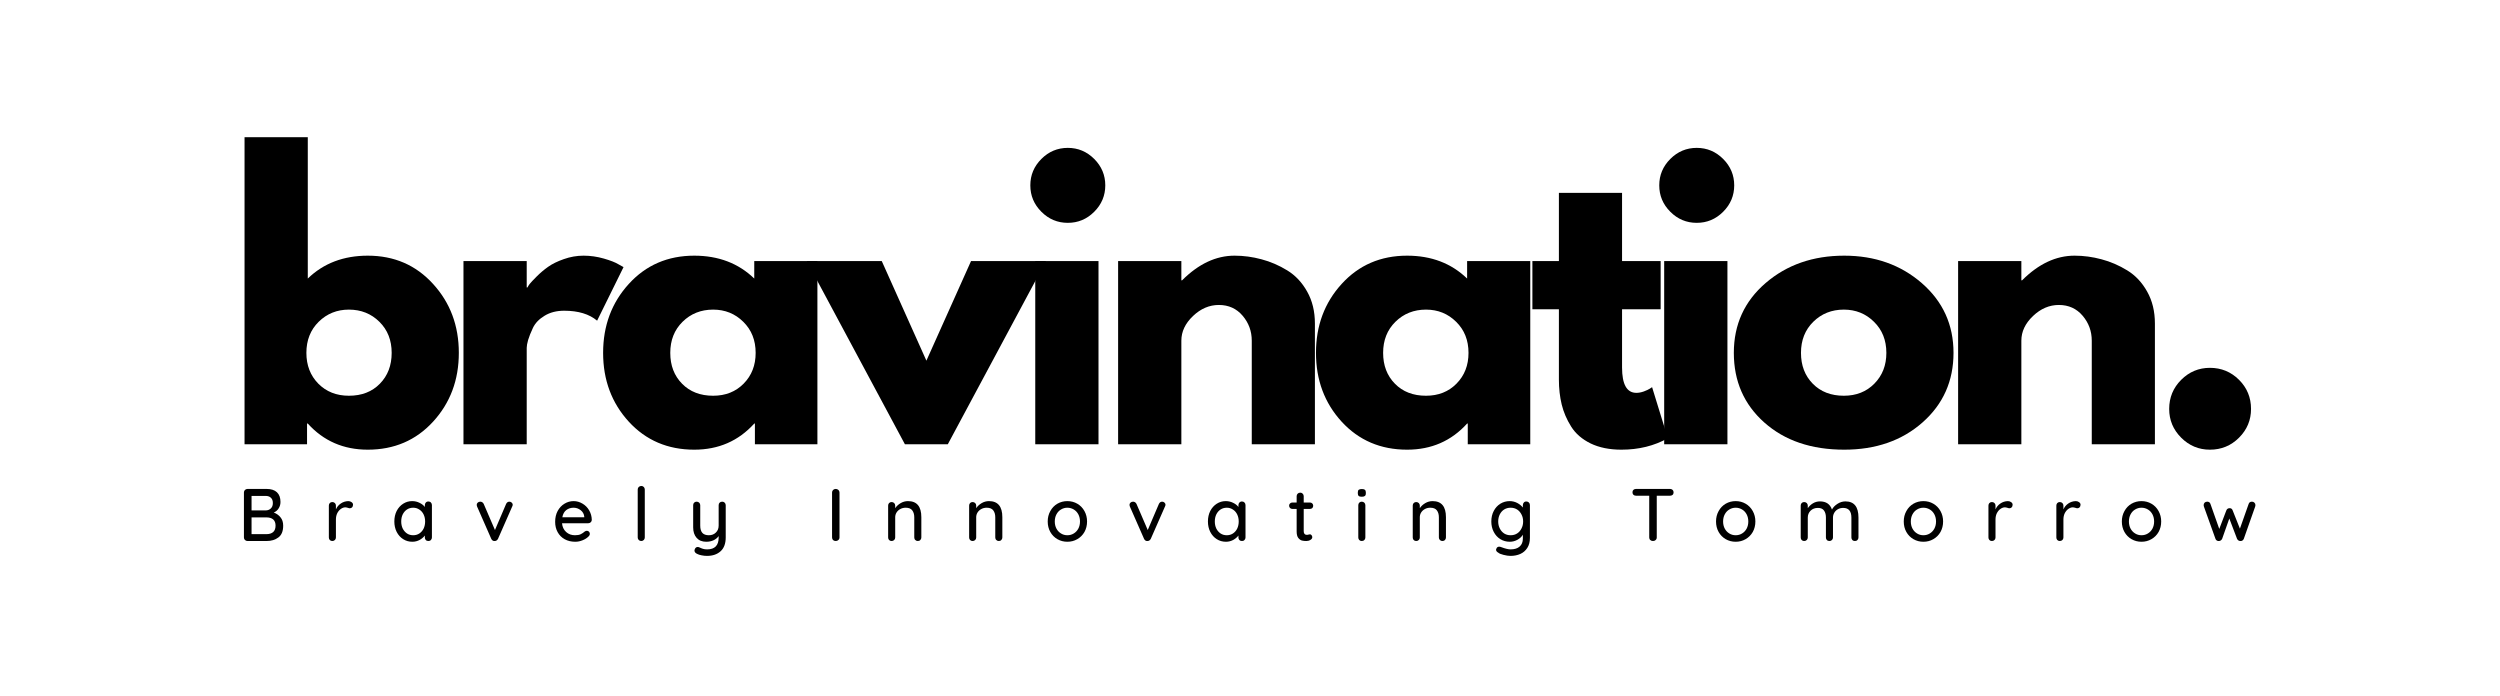
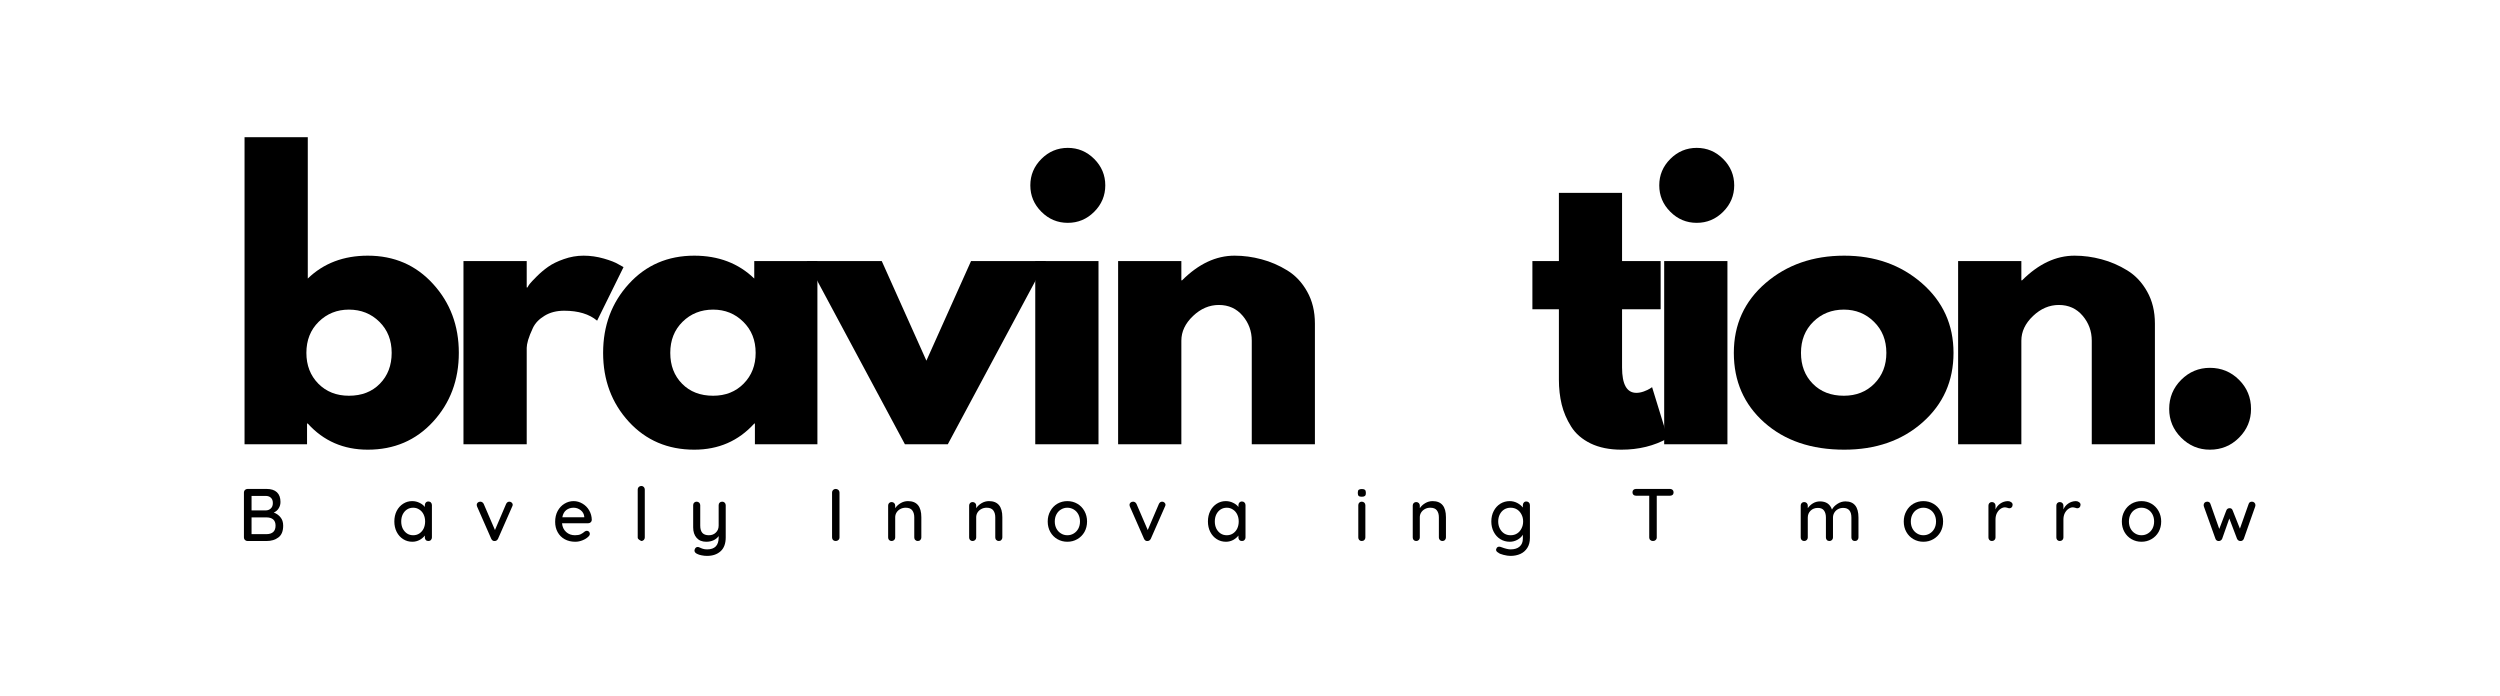
<svg xmlns="http://www.w3.org/2000/svg" height="156" preserveAspectRatio="xMidYMid meet" version="1.0" viewBox="0 0 420 117" width="560" zoomAndPan="magnify">
  <defs>
    <g />
  </defs>
  <g fill="#000000" fill-opacity="1">
    <g transform="translate(37.489, 74.64)">
      <g>
        <path d="M 35.266 -26.938 C 38.148 -23.781 39.594 -19.922 39.594 -15.359 C 39.594 -10.797 38.148 -6.941 35.266 -3.797 C 32.391 -0.66 28.734 0.906 24.297 0.906 C 20.223 0.906 16.863 -0.555 14.219 -3.484 L 14.094 -3.484 L 14.094 0 L 3.594 0 L 3.594 -51.594 L 14.219 -51.594 L 14.219 -27.844 C 16.863 -30.406 20.223 -31.688 24.297 -31.688 C 28.734 -31.688 32.391 -30.102 35.266 -26.938 Z M 26.328 -10.172 C 27.648 -11.516 28.312 -13.242 28.312 -15.359 C 28.312 -17.484 27.625 -19.223 26.25 -20.578 C 24.875 -21.941 23.164 -22.625 21.125 -22.625 C 19.125 -22.625 17.43 -21.941 16.047 -20.578 C 14.672 -19.223 13.984 -17.484 13.984 -15.359 C 13.984 -13.273 14.648 -11.551 15.984 -10.188 C 17.328 -8.832 19.039 -8.156 21.125 -8.156 C 23.281 -8.156 25.016 -8.828 26.328 -10.172 Z M 26.328 -10.172" />
      </g>
    </g>
  </g>
  <g fill="#000000" fill-opacity="1">
    <g transform="translate(74.269, 74.64)">
      <g>
        <path d="M 3.594 0 L 3.594 -30.781 L 14.219 -30.781 L 14.219 -26.344 L 14.344 -26.344 C 14.414 -26.5 14.539 -26.695 14.719 -26.938 C 14.906 -27.176 15.297 -27.594 15.891 -28.188 C 16.492 -28.789 17.133 -29.332 17.812 -29.812 C 18.5 -30.301 19.379 -30.734 20.453 -31.109 C 21.535 -31.492 22.641 -31.688 23.766 -31.688 C 24.922 -31.688 26.055 -31.523 27.172 -31.203 C 28.297 -30.879 29.117 -30.555 29.641 -30.234 L 30.484 -29.766 L 26.047 -20.766 C 24.723 -21.879 22.879 -22.438 20.516 -22.438 C 19.234 -22.438 18.133 -22.156 17.219 -21.594 C 16.301 -21.039 15.648 -20.363 15.266 -19.562 C 14.891 -18.758 14.617 -18.078 14.453 -17.516 C 14.297 -16.961 14.219 -16.523 14.219 -16.203 L 14.219 0 Z M 3.594 0" />
      </g>
    </g>
  </g>
  <g fill="#000000" fill-opacity="1">
    <g transform="translate(99.949, 74.64)">
      <g>
        <path d="M 5.688 -3.797 C 2.812 -6.941 1.375 -10.797 1.375 -15.359 C 1.375 -19.922 2.812 -23.781 5.688 -26.938 C 8.57 -30.102 12.238 -31.688 16.688 -31.688 C 20.758 -31.688 24.117 -30.406 26.766 -27.844 L 26.766 -30.781 L 37.375 -30.781 L 37.375 0 L 26.875 0 L 26.875 -3.484 L 26.766 -3.484 C 24.117 -0.555 20.758 0.906 16.688 0.906 C 12.238 0.906 8.57 -0.66 5.688 -3.797 Z M 14.719 -20.578 C 13.344 -19.223 12.656 -17.484 12.656 -15.359 C 12.656 -13.242 13.316 -11.516 14.641 -10.172 C 15.961 -8.828 17.703 -8.156 19.859 -8.156 C 21.941 -8.156 23.648 -8.832 24.984 -10.188 C 26.328 -11.551 27 -13.273 27 -15.359 C 27 -17.484 26.305 -19.223 24.922 -20.578 C 23.547 -21.941 21.859 -22.625 19.859 -22.625 C 17.816 -22.625 16.102 -21.941 14.719 -20.578 Z M 14.719 -20.578" />
      </g>
    </g>
  </g>
  <g fill="#000000" fill-opacity="1">
    <g transform="translate(136.729, 74.64)">
      <g>
        <path d="M 11.406 -30.781 L 18.906 -14.047 L 26.406 -30.781 L 39 -30.781 L 22.5 0 L 15.297 0 L -1.203 -30.781 Z M 11.406 -30.781" />
      </g>
    </g>
  </g>
  <g fill="#000000" fill-opacity="1">
    <g transform="translate(170.329, 74.64)">
      <g>
        <path d="M 4.625 -47.938 C 5.863 -49.176 7.344 -49.797 9.062 -49.797 C 10.781 -49.797 12.258 -49.176 13.5 -47.938 C 14.738 -46.695 15.359 -45.219 15.359 -43.5 C 15.359 -41.781 14.738 -40.301 13.5 -39.062 C 12.258 -37.82 10.781 -37.203 9.062 -37.203 C 7.344 -37.203 5.863 -37.82 4.625 -39.062 C 3.383 -40.301 2.766 -41.781 2.766 -43.5 C 2.766 -45.219 3.383 -46.695 4.625 -47.938 Z M 3.594 -30.781 L 3.594 0 L 14.219 0 L 14.219 -30.781 Z M 3.594 -30.781" />
      </g>
    </g>
  </g>
  <g fill="#000000" fill-opacity="1">
    <g transform="translate(184.249, 74.64)">
      <g>
        <path d="M 3.594 0 L 3.594 -30.781 L 14.219 -30.781 L 14.219 -27.547 L 14.344 -27.547 C 17.102 -30.305 20.039 -31.688 23.156 -31.688 C 24.676 -31.688 26.188 -31.484 27.688 -31.078 C 29.188 -30.68 30.625 -30.062 32 -29.219 C 33.383 -28.375 34.504 -27.18 35.359 -25.641 C 36.223 -24.109 36.656 -22.32 36.656 -20.281 L 36.656 0 L 26.047 0 L 26.047 -17.406 C 26.047 -19 25.535 -20.395 24.516 -21.594 C 23.492 -22.801 22.16 -23.406 20.516 -23.406 C 18.922 -23.406 17.473 -22.785 16.172 -21.547 C 14.867 -20.305 14.219 -18.926 14.219 -17.406 L 14.219 0 Z M 3.594 0" />
      </g>
    </g>
  </g>
  <g fill="#000000" fill-opacity="1">
    <g transform="translate(219.709, 74.64)">
      <g>
-         <path d="M 5.688 -3.797 C 2.812 -6.941 1.375 -10.797 1.375 -15.359 C 1.375 -19.922 2.812 -23.781 5.688 -26.938 C 8.57 -30.102 12.238 -31.688 16.688 -31.688 C 20.758 -31.688 24.117 -30.406 26.766 -27.844 L 26.766 -30.781 L 37.375 -30.781 L 37.375 0 L 26.875 0 L 26.875 -3.484 L 26.766 -3.484 C 24.117 -0.555 20.758 0.906 16.688 0.906 C 12.238 0.906 8.57 -0.66 5.688 -3.797 Z M 14.719 -20.578 C 13.344 -19.223 12.656 -17.484 12.656 -15.359 C 12.656 -13.242 13.316 -11.516 14.641 -10.172 C 15.961 -8.828 17.703 -8.156 19.859 -8.156 C 21.941 -8.156 23.648 -8.832 24.984 -10.188 C 26.328 -11.551 27 -13.273 27 -15.359 C 27 -17.484 26.305 -19.223 24.922 -20.578 C 23.547 -21.941 21.859 -22.625 19.859 -22.625 C 17.816 -22.625 16.102 -21.941 14.719 -20.578 Z M 14.719 -20.578" />
-       </g>
+         </g>
    </g>
  </g>
  <g fill="#000000" fill-opacity="1">
    <g transform="translate(256.489, 74.64)">
      <g>
        <path d="M 5.406 -30.781 L 5.406 -42.234 L 16.016 -42.234 L 16.016 -30.781 L 22.5 -30.781 L 22.5 -22.688 L 16.016 -22.688 L 16.016 -12.906 C 16.016 -10.062 16.816 -8.641 18.422 -8.641 C 18.816 -8.641 19.234 -8.719 19.672 -8.875 C 20.117 -9.039 20.461 -9.203 20.703 -9.359 L 21.062 -9.594 L 23.703 -1.016 C 21.422 0.266 18.82 0.906 15.906 0.906 C 13.906 0.906 12.18 0.555 10.734 -0.141 C 9.297 -0.848 8.207 -1.789 7.469 -2.969 C 6.727 -4.145 6.195 -5.383 5.875 -6.688 C 5.562 -7.988 5.406 -9.379 5.406 -10.859 L 5.406 -22.688 L 0.953 -22.688 L 0.953 -30.781 Z M 5.406 -30.781" />
      </g>
    </g>
  </g>
  <g fill="#000000" fill-opacity="1">
    <g transform="translate(275.989, 74.64)">
      <g>
        <path d="M 4.625 -47.938 C 5.863 -49.176 7.344 -49.797 9.062 -49.797 C 10.781 -49.797 12.258 -49.176 13.5 -47.938 C 14.738 -46.695 15.359 -45.219 15.359 -43.5 C 15.359 -41.781 14.738 -40.301 13.5 -39.062 C 12.258 -37.82 10.781 -37.203 9.062 -37.203 C 7.344 -37.203 5.863 -37.82 4.625 -39.062 C 3.383 -40.301 2.766 -41.781 2.766 -43.5 C 2.766 -45.219 3.383 -46.695 4.625 -47.938 Z M 3.594 -30.781 L 3.594 0 L 14.219 0 L 14.219 -30.781 Z M 3.594 -30.781" />
      </g>
    </g>
  </g>
  <g fill="#000000" fill-opacity="1">
    <g transform="translate(289.909, 74.64)">
      <g>
        <path d="M 6.5 -3.656 C 3.082 -6.695 1.375 -10.598 1.375 -15.359 C 1.375 -20.117 3.156 -24.031 6.719 -27.094 C 10.281 -30.156 14.68 -31.688 19.922 -31.688 C 25.078 -31.688 29.426 -30.145 32.969 -27.062 C 36.508 -23.977 38.281 -20.078 38.281 -15.359 C 38.281 -10.641 36.551 -6.75 33.094 -3.688 C 29.633 -0.625 25.242 0.906 19.922 0.906 C 14.398 0.906 9.926 -0.613 6.5 -3.656 Z M 14.719 -20.578 C 13.344 -19.223 12.656 -17.484 12.656 -15.359 C 12.656 -13.242 13.316 -11.516 14.641 -10.172 C 15.961 -8.828 17.703 -8.156 19.859 -8.156 C 21.941 -8.156 23.648 -8.832 24.984 -10.188 C 26.328 -11.551 27 -13.273 27 -15.359 C 27 -17.484 26.305 -19.223 24.922 -20.578 C 23.547 -21.941 21.859 -22.625 19.859 -22.625 C 17.816 -22.625 16.102 -21.941 14.719 -20.578 Z M 14.719 -20.578" />
      </g>
    </g>
  </g>
  <g fill="#000000" fill-opacity="1">
    <g transform="translate(325.369, 74.64)">
      <g>
        <path d="M 3.594 0 L 3.594 -30.781 L 14.219 -30.781 L 14.219 -27.547 L 14.344 -27.547 C 17.102 -30.305 20.039 -31.688 23.156 -31.688 C 24.676 -31.688 26.188 -31.484 27.688 -31.078 C 29.188 -30.68 30.625 -30.062 32 -29.219 C 33.383 -28.375 34.504 -27.18 35.359 -25.641 C 36.223 -24.109 36.656 -22.32 36.656 -20.281 L 36.656 0 L 26.047 0 L 26.047 -17.406 C 26.047 -19 25.535 -20.395 24.516 -21.594 C 23.492 -22.801 22.16 -23.406 20.516 -23.406 C 18.922 -23.406 17.473 -22.785 16.172 -21.547 C 14.867 -20.305 14.219 -18.926 14.219 -17.406 L 14.219 0 Z M 3.594 0" />
      </g>
    </g>
  </g>
  <g fill="#000000" fill-opacity="1">
    <g transform="translate(360.829, 74.64)">
      <g>
        <path d="M 10.438 -12.844 C 12.352 -12.844 13.984 -12.172 15.328 -10.828 C 16.672 -9.484 17.344 -7.852 17.344 -5.938 C 17.344 -4.062 16.672 -2.453 15.328 -1.109 C 13.984 0.234 12.352 0.906 10.438 0.906 C 8.562 0.906 6.953 0.234 5.609 -1.109 C 4.266 -2.453 3.594 -4.062 3.594 -5.938 C 3.594 -7.852 4.266 -9.484 5.609 -10.828 C 6.953 -12.172 8.562 -12.844 10.438 -12.844 Z M 10.438 -12.844" />
      </g>
    </g>
  </g>
  <g fill="#000000" fill-opacity="1">
    <g transform="translate(39.949, 90.89)">
      <g>
        <path d="M 6.047 -4.781 C 6.504 -4.613 6.879 -4.348 7.172 -3.984 C 7.473 -3.629 7.625 -3.16 7.625 -2.578 C 7.625 -1.648 7.352 -0.988 6.812 -0.594 C 6.281 -0.195 5.625 0 4.844 0 L 1.641 0 C 1.473 0 1.328 -0.055 1.203 -0.172 C 1.086 -0.285 1.031 -0.426 1.031 -0.594 L 1.031 -8.156 C 1.031 -8.32 1.086 -8.461 1.203 -8.578 C 1.328 -8.691 1.473 -8.75 1.641 -8.75 L 4.844 -8.75 C 5.602 -8.75 6.18 -8.562 6.578 -8.188 C 6.973 -7.812 7.172 -7.27 7.172 -6.562 C 7.172 -6.164 7.07 -5.812 6.875 -5.5 C 6.688 -5.188 6.41 -4.945 6.047 -4.781 Z M 5.891 -6.375 C 5.891 -6.77 5.781 -7.066 5.562 -7.266 C 5.352 -7.473 5.055 -7.578 4.672 -7.578 L 2.312 -7.578 L 2.312 -5.141 L 4.703 -5.141 C 5.047 -5.148 5.328 -5.258 5.547 -5.469 C 5.773 -5.676 5.891 -5.977 5.891 -6.375 Z M 4.844 -1.156 C 5.301 -1.156 5.664 -1.27 5.938 -1.5 C 6.207 -1.738 6.344 -2.098 6.344 -2.578 C 6.344 -3.504 5.82 -3.969 4.781 -3.969 L 2.312 -3.969 L 2.312 -1.156 Z M 4.844 -1.156" />
      </g>
    </g>
  </g>
  <g fill="#000000" fill-opacity="1">
    <g transform="translate(54.356, 90.89)">
      <g>
-         <path d="M 4.156 -6.703 C 4.363 -6.703 4.547 -6.645 4.703 -6.531 C 4.867 -6.414 4.953 -6.273 4.953 -6.109 C 4.953 -5.91 4.898 -5.758 4.797 -5.656 C 4.691 -5.551 4.562 -5.5 4.406 -5.5 C 4.332 -5.5 4.223 -5.523 4.078 -5.578 C 3.898 -5.629 3.758 -5.656 3.656 -5.656 C 3.406 -5.656 3.156 -5.566 2.906 -5.391 C 2.656 -5.211 2.453 -4.969 2.297 -4.656 C 2.148 -4.344 2.078 -3.992 2.078 -3.609 L 2.078 -0.594 C 2.078 -0.426 2.02 -0.285 1.906 -0.172 C 1.789 -0.055 1.645 0 1.469 0 C 1.301 0 1.16 -0.055 1.047 -0.172 C 0.941 -0.285 0.891 -0.426 0.891 -0.594 L 0.891 -5.953 C 0.891 -6.117 0.941 -6.258 1.047 -6.375 C 1.16 -6.488 1.301 -6.547 1.469 -6.547 C 1.645 -6.547 1.789 -6.488 1.906 -6.375 C 2.02 -6.258 2.078 -6.117 2.078 -5.953 L 2.078 -5.312 C 2.254 -5.719 2.523 -6.047 2.891 -6.297 C 3.266 -6.555 3.688 -6.691 4.156 -6.703 Z M 4.156 -6.703" />
-       </g>
+         </g>
    </g>
  </g>
  <g fill="#000000" fill-opacity="1">
    <g transform="translate(65.765, 90.89)">
      <g>
        <path d="M 6.203 -6.641 C 6.379 -6.641 6.52 -6.582 6.625 -6.469 C 6.738 -6.352 6.797 -6.207 6.797 -6.031 L 6.797 -0.594 C 6.797 -0.426 6.738 -0.285 6.625 -0.172 C 6.52 -0.055 6.379 0 6.203 0 C 6.023 0 5.879 -0.055 5.766 -0.172 C 5.66 -0.285 5.609 -0.426 5.609 -0.594 L 5.609 -0.922 C 5.391 -0.629 5.094 -0.379 4.719 -0.172 C 4.344 0.023 3.941 0.125 3.516 0.125 C 2.941 0.125 2.426 -0.02 1.969 -0.312 C 1.508 -0.602 1.145 -1.008 0.875 -1.531 C 0.613 -2.051 0.484 -2.633 0.484 -3.281 C 0.484 -3.938 0.613 -4.523 0.875 -5.047 C 1.145 -5.566 1.508 -5.973 1.969 -6.266 C 2.426 -6.555 2.926 -6.703 3.469 -6.703 C 3.914 -6.703 4.328 -6.609 4.703 -6.422 C 5.086 -6.242 5.391 -6.008 5.609 -5.719 L 5.609 -6.031 C 5.609 -6.195 5.66 -6.336 5.766 -6.453 C 5.879 -6.578 6.023 -6.641 6.203 -6.641 Z M 3.656 -0.969 C 4.039 -0.969 4.383 -1.066 4.688 -1.266 C 5 -1.473 5.238 -1.75 5.406 -2.094 C 5.57 -2.445 5.656 -2.844 5.656 -3.281 C 5.656 -3.719 5.57 -4.109 5.406 -4.453 C 5.238 -4.805 5 -5.082 4.688 -5.281 C 4.383 -5.488 4.039 -5.594 3.656 -5.594 C 3.258 -5.594 2.91 -5.492 2.609 -5.297 C 2.305 -5.098 2.066 -4.82 1.891 -4.469 C 1.723 -4.125 1.641 -3.727 1.641 -3.281 C 1.641 -2.844 1.723 -2.445 1.891 -2.094 C 2.066 -1.75 2.305 -1.473 2.609 -1.266 C 2.91 -1.066 3.258 -0.969 3.656 -0.969 Z M 3.656 -0.969" />
      </g>
    </g>
  </g>
  <g fill="#000000" fill-opacity="1">
    <g transform="translate(79.685, 90.89)">
      <g>
        <path d="M 5.891 -6.609 C 6.047 -6.609 6.176 -6.555 6.281 -6.453 C 6.395 -6.348 6.453 -6.227 6.453 -6.094 C 6.453 -6.008 6.422 -5.906 6.359 -5.781 L 3.984 -0.375 C 3.93 -0.27 3.859 -0.18 3.766 -0.109 C 3.68 -0.047 3.582 -0.008 3.469 0 C 3.344 0.02 3.223 0 3.109 -0.062 C 2.992 -0.133 2.906 -0.238 2.844 -0.375 L 0.469 -5.781 C 0.426 -5.906 0.406 -6.008 0.406 -6.094 C 0.406 -6.219 0.457 -6.332 0.562 -6.438 C 0.676 -6.551 0.82 -6.609 1 -6.609 C 1.125 -6.609 1.234 -6.578 1.328 -6.516 C 1.43 -6.453 1.516 -6.359 1.578 -6.234 L 3.469 -1.844 L 5.344 -6.234 C 5.469 -6.484 5.648 -6.609 5.891 -6.609 Z M 5.891 -6.609" />
      </g>
    </g>
  </g>
  <g fill="#000000" fill-opacity="1">
    <g transform="translate(92.781, 90.89)">
      <g>
        <path d="M 6.641 -3.531 C 6.629 -3.375 6.566 -3.242 6.453 -3.141 C 6.336 -3.035 6.195 -2.984 6.031 -2.984 L 1.641 -2.984 C 1.691 -2.379 1.922 -1.891 2.328 -1.516 C 2.734 -1.148 3.227 -0.969 3.812 -0.969 C 4.207 -0.969 4.531 -1.023 4.781 -1.141 C 5.031 -1.266 5.254 -1.414 5.453 -1.594 C 5.578 -1.676 5.695 -1.719 5.812 -1.719 C 5.957 -1.719 6.078 -1.664 6.172 -1.562 C 6.266 -1.457 6.312 -1.344 6.312 -1.219 C 6.312 -1.039 6.227 -0.879 6.062 -0.734 C 5.82 -0.492 5.5 -0.289 5.094 -0.125 C 4.695 0.039 4.289 0.125 3.875 0.125 C 3.195 0.125 2.602 -0.016 2.094 -0.297 C 1.582 -0.578 1.188 -0.973 0.906 -1.484 C 0.625 -1.992 0.484 -2.57 0.484 -3.219 C 0.484 -3.914 0.625 -4.523 0.906 -5.047 C 1.195 -5.578 1.578 -5.984 2.047 -6.266 C 2.523 -6.555 3.035 -6.703 3.578 -6.703 C 4.109 -6.703 4.609 -6.562 5.078 -6.281 C 5.547 -6.008 5.922 -5.629 6.203 -5.141 C 6.484 -4.66 6.629 -4.125 6.641 -3.531 Z M 3.578 -5.594 C 3.109 -5.594 2.703 -5.461 2.359 -5.203 C 2.016 -4.941 1.789 -4.535 1.688 -3.984 L 5.375 -3.984 L 5.375 -4.094 C 5.332 -4.531 5.133 -4.891 4.781 -5.172 C 4.426 -5.453 4.023 -5.594 3.578 -5.594 Z M 3.578 -5.594" />
      </g>
    </g>
  </g>
  <g fill="#000000" fill-opacity="1">
    <g transform="translate(106.152, 90.89)">
      <g>
-         <path d="M 2.172 -0.594 C 2.172 -0.426 2.113 -0.285 2 -0.172 C 1.883 -0.055 1.742 0 1.578 0 C 1.41 0 1.27 -0.055 1.156 -0.172 C 1.039 -0.285 0.984 -0.426 0.984 -0.594 L 0.984 -8.656 C 0.984 -8.82 1.039 -8.961 1.156 -9.078 C 1.281 -9.191 1.426 -9.25 1.594 -9.25 C 1.758 -9.25 1.895 -9.191 2 -9.078 C 2.113 -8.961 2.172 -8.82 2.172 -8.656 Z M 2.172 -0.594" />
+         <path d="M 2.172 -0.594 C 2.172 -0.426 2.113 -0.285 2 -0.172 C 1.883 -0.055 1.742 0 1.578 0 C 1.039 -0.285 0.984 -0.426 0.984 -0.594 L 0.984 -8.656 C 0.984 -8.82 1.039 -8.961 1.156 -9.078 C 1.281 -9.191 1.426 -9.25 1.594 -9.25 C 1.758 -9.25 1.895 -9.191 2 -9.078 C 2.113 -8.961 2.172 -8.82 2.172 -8.656 Z M 2.172 -0.594" />
      </g>
    </g>
  </g>
  <g fill="#000000" fill-opacity="1">
    <g transform="translate(115.562, 90.89)">
      <g>
        <path d="M 5.766 -6.609 C 5.941 -6.609 6.082 -6.551 6.188 -6.438 C 6.301 -6.32 6.359 -6.18 6.359 -6.016 L 6.359 -0.609 C 6.359 0.43 6.07 1.207 5.5 1.719 C 4.926 2.238 4.164 2.5 3.219 2.5 C 2.914 2.5 2.613 2.469 2.312 2.406 C 2.008 2.352 1.766 2.273 1.578 2.172 C 1.266 2.035 1.109 1.844 1.109 1.594 C 1.109 1.551 1.117 1.5 1.141 1.438 C 1.191 1.289 1.258 1.18 1.344 1.109 C 1.438 1.035 1.539 1 1.656 1 C 1.727 1 1.789 1.008 1.844 1.031 C 2.102 1.156 2.332 1.25 2.531 1.312 C 2.738 1.375 2.973 1.406 3.234 1.406 C 4.523 1.406 5.172 0.742 5.172 -0.578 L 5.172 -0.828 C 4.953 -0.523 4.664 -0.289 4.312 -0.125 C 3.957 0.039 3.551 0.125 3.094 0.125 C 2.395 0.125 1.852 -0.094 1.469 -0.531 C 1.082 -0.977 0.891 -1.562 0.891 -2.281 L 0.891 -6.016 C 0.891 -6.191 0.941 -6.332 1.047 -6.438 C 1.16 -6.551 1.301 -6.609 1.469 -6.609 C 1.645 -6.609 1.789 -6.551 1.906 -6.438 C 2.02 -6.32 2.078 -6.18 2.078 -6.016 L 2.078 -2.594 C 2.078 -2.039 2.195 -1.629 2.438 -1.359 C 2.676 -1.098 3.039 -0.969 3.531 -0.969 C 4.008 -0.969 4.398 -1.117 4.703 -1.422 C 5.016 -1.723 5.172 -2.113 5.172 -2.594 L 5.172 -6.016 C 5.172 -6.191 5.223 -6.332 5.328 -6.438 C 5.441 -6.551 5.586 -6.609 5.766 -6.609 Z M 5.766 -6.609" />
      </g>
    </g>
  </g>
  <g fill="#000000" fill-opacity="1">
    <g transform="translate(129.045, 90.89)">
      <g />
    </g>
  </g>
  <g fill="#000000" fill-opacity="1">
    <g transform="translate(138.755, 90.89)">
      <g>
        <path d="M 2.281 -0.609 C 2.281 -0.43 2.219 -0.285 2.094 -0.172 C 1.969 -0.055 1.82 0 1.656 0 C 1.469 0 1.316 -0.055 1.203 -0.172 C 1.086 -0.285 1.031 -0.43 1.031 -0.609 L 1.031 -8.156 C 1.031 -8.32 1.086 -8.461 1.203 -8.578 C 1.328 -8.691 1.477 -8.75 1.656 -8.75 C 1.82 -8.75 1.969 -8.691 2.094 -8.578 C 2.219 -8.461 2.281 -8.32 2.281 -8.156 Z M 2.281 -0.609" />
      </g>
    </g>
  </g>
  <g fill="#000000" fill-opacity="1">
    <g transform="translate(148.316, 90.89)">
      <g>
        <path d="M 4.219 -6.703 C 5.719 -6.703 6.469 -5.801 6.469 -4 L 6.469 -0.594 C 6.469 -0.426 6.41 -0.285 6.297 -0.172 C 6.191 -0.055 6.051 0 5.875 0 C 5.707 0 5.566 -0.055 5.453 -0.172 C 5.336 -0.285 5.281 -0.426 5.281 -0.594 L 5.281 -3.984 C 5.281 -4.473 5.164 -4.863 4.938 -5.156 C 4.719 -5.445 4.352 -5.594 3.844 -5.594 C 3.508 -5.594 3.207 -5.52 2.938 -5.375 C 2.664 -5.227 2.453 -5.031 2.297 -4.781 C 2.148 -4.539 2.078 -4.273 2.078 -3.984 L 2.078 -0.594 C 2.078 -0.426 2.02 -0.285 1.906 -0.172 C 1.789 -0.055 1.645 0 1.469 0 C 1.301 0 1.16 -0.055 1.047 -0.172 C 0.941 -0.285 0.891 -0.426 0.891 -0.594 L 0.891 -5.953 C 0.891 -6.117 0.941 -6.258 1.047 -6.375 C 1.16 -6.488 1.301 -6.547 1.469 -6.547 C 1.645 -6.547 1.789 -6.488 1.906 -6.375 C 2.02 -6.258 2.078 -6.117 2.078 -5.953 L 2.078 -5.516 C 2.297 -5.848 2.598 -6.129 2.984 -6.359 C 3.367 -6.586 3.781 -6.703 4.219 -6.703 Z M 4.219 -6.703" />
      </g>
    </g>
  </g>
  <g fill="#000000" fill-opacity="1">
    <g transform="translate(161.924, 90.89)">
      <g>
        <path d="M 4.219 -6.703 C 5.719 -6.703 6.469 -5.801 6.469 -4 L 6.469 -0.594 C 6.469 -0.426 6.41 -0.285 6.297 -0.172 C 6.191 -0.055 6.051 0 5.875 0 C 5.707 0 5.566 -0.055 5.453 -0.172 C 5.336 -0.285 5.281 -0.426 5.281 -0.594 L 5.281 -3.984 C 5.281 -4.473 5.164 -4.863 4.938 -5.156 C 4.719 -5.445 4.352 -5.594 3.844 -5.594 C 3.508 -5.594 3.207 -5.52 2.938 -5.375 C 2.664 -5.227 2.453 -5.031 2.297 -4.781 C 2.148 -4.539 2.078 -4.273 2.078 -3.984 L 2.078 -0.594 C 2.078 -0.426 2.02 -0.285 1.906 -0.172 C 1.789 -0.055 1.645 0 1.469 0 C 1.301 0 1.16 -0.055 1.047 -0.172 C 0.941 -0.285 0.891 -0.426 0.891 -0.594 L 0.891 -5.953 C 0.891 -6.117 0.941 -6.258 1.047 -6.375 C 1.16 -6.488 1.301 -6.547 1.469 -6.547 C 1.645 -6.547 1.789 -6.488 1.906 -6.375 C 2.02 -6.258 2.078 -6.117 2.078 -5.953 L 2.078 -5.516 C 2.297 -5.848 2.598 -6.129 2.984 -6.359 C 3.367 -6.586 3.781 -6.703 4.219 -6.703 Z M 4.219 -6.703" />
      </g>
    </g>
  </g>
  <g fill="#000000" fill-opacity="1">
    <g transform="translate(175.532, 90.89)">
      <g>
        <path d="M 7.094 -3.281 C 7.094 -2.625 6.945 -2.035 6.656 -1.516 C 6.363 -1.004 5.961 -0.602 5.453 -0.312 C 4.953 -0.02 4.395 0.125 3.781 0.125 C 3.176 0.125 2.617 -0.02 2.109 -0.312 C 1.609 -0.602 1.211 -1.004 0.922 -1.516 C 0.629 -2.035 0.484 -2.625 0.484 -3.281 C 0.484 -3.926 0.629 -4.508 0.922 -5.031 C 1.211 -5.562 1.609 -5.973 2.109 -6.266 C 2.617 -6.555 3.176 -6.703 3.781 -6.703 C 4.395 -6.703 4.953 -6.555 5.453 -6.266 C 5.961 -5.973 6.363 -5.562 6.656 -5.031 C 6.945 -4.508 7.094 -3.926 7.094 -3.281 Z M 5.906 -3.281 C 5.906 -3.727 5.812 -4.129 5.625 -4.484 C 5.438 -4.836 5.18 -5.109 4.859 -5.297 C 4.535 -5.492 4.176 -5.594 3.781 -5.594 C 3.395 -5.594 3.039 -5.492 2.719 -5.297 C 2.395 -5.109 2.141 -4.836 1.953 -4.484 C 1.766 -4.129 1.672 -3.727 1.672 -3.281 C 1.672 -2.832 1.766 -2.43 1.953 -2.078 C 2.141 -1.734 2.395 -1.461 2.719 -1.266 C 3.039 -1.066 3.395 -0.969 3.781 -0.969 C 4.176 -0.969 4.535 -1.066 4.859 -1.266 C 5.18 -1.461 5.438 -1.734 5.625 -2.078 C 5.812 -2.43 5.906 -2.832 5.906 -3.281 Z M 5.906 -3.281" />
      </g>
    </g>
  </g>
  <g fill="#000000" fill-opacity="1">
    <g transform="translate(189.352, 90.89)">
      <g>
        <path d="M 5.891 -6.609 C 6.047 -6.609 6.176 -6.555 6.281 -6.453 C 6.395 -6.348 6.453 -6.227 6.453 -6.094 C 6.453 -6.008 6.422 -5.906 6.359 -5.781 L 3.984 -0.375 C 3.93 -0.27 3.859 -0.18 3.766 -0.109 C 3.68 -0.047 3.582 -0.008 3.469 0 C 3.344 0.02 3.223 0 3.109 -0.062 C 2.992 -0.133 2.906 -0.238 2.844 -0.375 L 0.469 -5.781 C 0.426 -5.906 0.406 -6.008 0.406 -6.094 C 0.406 -6.219 0.457 -6.332 0.562 -6.438 C 0.676 -6.551 0.82 -6.609 1 -6.609 C 1.125 -6.609 1.234 -6.578 1.328 -6.516 C 1.43 -6.453 1.516 -6.359 1.578 -6.234 L 3.469 -1.844 L 5.344 -6.234 C 5.469 -6.484 5.648 -6.609 5.891 -6.609 Z M 5.891 -6.609" />
      </g>
    </g>
  </g>
  <g fill="#000000" fill-opacity="1">
    <g transform="translate(202.448, 90.89)">
      <g>
        <path d="M 6.203 -6.641 C 6.379 -6.641 6.52 -6.582 6.625 -6.469 C 6.738 -6.352 6.797 -6.207 6.797 -6.031 L 6.797 -0.594 C 6.797 -0.426 6.738 -0.285 6.625 -0.172 C 6.52 -0.055 6.379 0 6.203 0 C 6.023 0 5.879 -0.055 5.766 -0.172 C 5.66 -0.285 5.609 -0.426 5.609 -0.594 L 5.609 -0.922 C 5.391 -0.629 5.094 -0.379 4.719 -0.172 C 4.344 0.023 3.941 0.125 3.516 0.125 C 2.941 0.125 2.426 -0.02 1.969 -0.312 C 1.508 -0.602 1.145 -1.008 0.875 -1.531 C 0.613 -2.051 0.484 -2.633 0.484 -3.281 C 0.484 -3.938 0.613 -4.523 0.875 -5.047 C 1.145 -5.566 1.508 -5.973 1.969 -6.266 C 2.426 -6.555 2.926 -6.703 3.469 -6.703 C 3.914 -6.703 4.328 -6.609 4.703 -6.422 C 5.086 -6.242 5.391 -6.008 5.609 -5.719 L 5.609 -6.031 C 5.609 -6.195 5.66 -6.336 5.766 -6.453 C 5.879 -6.578 6.023 -6.641 6.203 -6.641 Z M 3.656 -0.969 C 4.039 -0.969 4.383 -1.066 4.688 -1.266 C 5 -1.473 5.238 -1.75 5.406 -2.094 C 5.57 -2.445 5.656 -2.844 5.656 -3.281 C 5.656 -3.719 5.57 -4.109 5.406 -4.453 C 5.238 -4.805 5 -5.082 4.688 -5.281 C 4.383 -5.488 4.039 -5.594 3.656 -5.594 C 3.258 -5.594 2.91 -5.492 2.609 -5.297 C 2.305 -5.098 2.066 -4.82 1.891 -4.469 C 1.723 -4.125 1.641 -3.727 1.641 -3.281 C 1.641 -2.844 1.723 -2.445 1.891 -2.094 C 2.066 -1.75 2.305 -1.473 2.609 -1.266 C 2.91 -1.066 3.258 -0.969 3.656 -0.969 Z M 3.656 -0.969" />
      </g>
    </g>
  </g>
  <g fill="#000000" fill-opacity="1">
    <g transform="translate(216.368, 90.89)">
      <g>
-         <path d="M 2.656 -5.391 L 2.656 -1.656 C 2.656 -1.238 2.844 -1.031 3.219 -1.031 C 3.281 -1.031 3.359 -1.047 3.453 -1.078 C 3.555 -1.109 3.641 -1.125 3.703 -1.125 C 3.805 -1.125 3.895 -1.078 3.969 -0.984 C 4.051 -0.891 4.094 -0.773 4.094 -0.641 C 4.094 -0.461 3.988 -0.312 3.781 -0.188 C 3.582 -0.062 3.359 0 3.109 0 C 2.836 0 2.586 -0.023 2.359 -0.078 C 2.129 -0.141 1.922 -0.289 1.734 -0.531 C 1.555 -0.77 1.469 -1.129 1.469 -1.609 L 1.469 -5.391 L 0.75 -5.391 C 0.594 -5.391 0.461 -5.441 0.359 -5.547 C 0.254 -5.648 0.203 -5.781 0.203 -5.938 C 0.203 -6.094 0.254 -6.219 0.359 -6.312 C 0.461 -6.414 0.594 -6.469 0.75 -6.469 L 1.469 -6.469 L 1.469 -7.531 C 1.469 -7.695 1.523 -7.836 1.641 -7.953 C 1.754 -8.066 1.898 -8.125 2.078 -8.125 C 2.242 -8.125 2.379 -8.066 2.484 -7.953 C 2.598 -7.836 2.656 -7.695 2.656 -7.531 L 2.656 -6.469 L 3.703 -6.469 C 3.859 -6.469 3.988 -6.414 4.094 -6.312 C 4.195 -6.207 4.25 -6.078 4.25 -5.922 C 4.25 -5.766 4.195 -5.633 4.094 -5.531 C 3.988 -5.438 3.859 -5.391 3.703 -5.391 Z M 2.656 -5.391" />
-       </g>
+         </g>
    </g>
  </g>
  <g fill="#000000" fill-opacity="1">
    <g transform="translate(227.365, 90.89)">
      <g>
        <path d="M 2.016 -0.594 C 2.016 -0.426 1.957 -0.285 1.844 -0.172 C 1.727 -0.055 1.582 0 1.406 0 C 1.238 0 1.098 -0.055 0.984 -0.172 C 0.879 -0.285 0.828 -0.426 0.828 -0.594 L 0.828 -6.016 C 0.828 -6.18 0.879 -6.32 0.984 -6.438 C 1.098 -6.551 1.238 -6.609 1.406 -6.609 C 1.582 -6.609 1.727 -6.551 1.844 -6.438 C 1.957 -6.32 2.016 -6.18 2.016 -6.016 Z M 1.422 -7.438 C 1.18 -7.438 1.008 -7.477 0.906 -7.562 C 0.801 -7.656 0.75 -7.797 0.75 -7.984 L 0.75 -8.188 C 0.75 -8.383 0.801 -8.523 0.906 -8.609 C 1.02 -8.691 1.195 -8.734 1.438 -8.734 C 1.664 -8.734 1.832 -8.688 1.938 -8.594 C 2.039 -8.508 2.094 -8.375 2.094 -8.188 L 2.094 -7.984 C 2.094 -7.785 2.035 -7.645 1.922 -7.562 C 1.816 -7.477 1.648 -7.438 1.422 -7.438 Z M 1.422 -7.438" />
      </g>
    </g>
  </g>
  <g fill="#000000" fill-opacity="1">
    <g transform="translate(236.45, 90.89)">
      <g>
        <path d="M 4.219 -6.703 C 5.719 -6.703 6.469 -5.801 6.469 -4 L 6.469 -0.594 C 6.469 -0.426 6.41 -0.285 6.297 -0.172 C 6.191 -0.055 6.051 0 5.875 0 C 5.707 0 5.566 -0.055 5.453 -0.172 C 5.336 -0.285 5.281 -0.426 5.281 -0.594 L 5.281 -3.984 C 5.281 -4.473 5.164 -4.863 4.938 -5.156 C 4.719 -5.445 4.352 -5.594 3.844 -5.594 C 3.508 -5.594 3.207 -5.52 2.938 -5.375 C 2.664 -5.227 2.453 -5.031 2.297 -4.781 C 2.148 -4.539 2.078 -4.273 2.078 -3.984 L 2.078 -0.594 C 2.078 -0.426 2.02 -0.285 1.906 -0.172 C 1.789 -0.055 1.645 0 1.469 0 C 1.301 0 1.16 -0.055 1.047 -0.172 C 0.941 -0.285 0.891 -0.426 0.891 -0.594 L 0.891 -5.953 C 0.891 -6.117 0.941 -6.258 1.047 -6.375 C 1.16 -6.488 1.301 -6.547 1.469 -6.547 C 1.645 -6.547 1.789 -6.488 1.906 -6.375 C 2.02 -6.258 2.078 -6.117 2.078 -5.953 L 2.078 -5.516 C 2.297 -5.848 2.598 -6.129 2.984 -6.359 C 3.367 -6.586 3.781 -6.703 4.219 -6.703 Z M 4.219 -6.703" />
      </g>
    </g>
  </g>
  <g fill="#000000" fill-opacity="1">
    <g transform="translate(250.058, 90.89)">
      <g>
        <path d="M 6.359 -6.641 C 6.535 -6.641 6.68 -6.582 6.797 -6.469 C 6.91 -6.352 6.969 -6.207 6.969 -6.031 L 6.969 -0.531 C 6.969 0.145 6.82 0.707 6.531 1.156 C 6.238 1.613 5.848 1.953 5.359 2.172 C 4.867 2.391 4.316 2.5 3.703 2.5 C 3.367 2.5 2.977 2.441 2.531 2.328 C 2.082 2.211 1.797 2.094 1.672 1.969 C 1.41 1.832 1.281 1.664 1.281 1.469 C 1.281 1.414 1.301 1.348 1.344 1.266 C 1.426 1.055 1.578 0.953 1.797 0.953 C 1.91 0.953 2.031 0.977 2.156 1.031 C 2.82 1.281 3.344 1.406 3.719 1.406 C 4.383 1.406 4.895 1.242 5.25 0.922 C 5.602 0.609 5.781 0.172 5.781 -0.391 L 5.781 -1.062 C 5.602 -0.738 5.305 -0.457 4.891 -0.219 C 4.484 0.008 4.051 0.125 3.594 0.125 C 3.008 0.125 2.477 -0.02 2 -0.312 C 1.531 -0.602 1.16 -1.008 0.891 -1.531 C 0.617 -2.051 0.484 -2.633 0.484 -3.281 C 0.484 -3.938 0.617 -4.523 0.891 -5.047 C 1.16 -5.566 1.531 -5.973 2 -6.266 C 2.477 -6.555 3 -6.703 3.562 -6.703 C 4.02 -6.703 4.445 -6.598 4.844 -6.391 C 5.238 -6.18 5.551 -5.926 5.781 -5.625 L 5.781 -6.031 C 5.781 -6.195 5.832 -6.336 5.938 -6.453 C 6.039 -6.578 6.18 -6.641 6.359 -6.641 Z M 3.719 -0.969 C 4.133 -0.969 4.5 -1.066 4.812 -1.266 C 5.125 -1.461 5.367 -1.738 5.547 -2.094 C 5.734 -2.445 5.828 -2.844 5.828 -3.281 C 5.828 -3.727 5.734 -4.125 5.547 -4.469 C 5.367 -4.82 5.125 -5.098 4.812 -5.297 C 4.5 -5.492 4.133 -5.594 3.719 -5.594 C 3.32 -5.594 2.961 -5.492 2.641 -5.297 C 2.328 -5.098 2.082 -4.82 1.906 -4.469 C 1.727 -4.113 1.641 -3.719 1.641 -3.281 C 1.641 -2.852 1.727 -2.461 1.906 -2.109 C 2.082 -1.754 2.328 -1.473 2.641 -1.266 C 2.961 -1.066 3.32 -0.969 3.719 -0.969 Z M 3.719 -0.969" />
      </g>
    </g>
  </g>
  <g fill="#000000" fill-opacity="1">
    <g transform="translate(264.141, 90.89)">
      <g />
    </g>
  </g>
  <g fill="#000000" fill-opacity="1">
    <g transform="translate(273.851, 90.89)">
      <g>
        <path d="M 6.719 -8.75 C 6.883 -8.75 7.023 -8.695 7.141 -8.594 C 7.254 -8.488 7.312 -8.348 7.312 -8.172 C 7.312 -7.992 7.254 -7.852 7.141 -7.75 C 7.023 -7.656 6.883 -7.609 6.719 -7.609 L 4.484 -7.609 L 4.484 -0.594 C 4.484 -0.426 4.422 -0.285 4.297 -0.172 C 4.18 -0.055 4.031 0 3.844 0 C 3.664 0 3.516 -0.055 3.391 -0.172 C 3.273 -0.285 3.219 -0.426 3.219 -0.594 L 3.219 -7.609 L 1 -7.609 C 0.82 -7.609 0.676 -7.66 0.562 -7.766 C 0.457 -7.867 0.406 -8.008 0.406 -8.188 C 0.406 -8.352 0.457 -8.488 0.562 -8.594 C 0.676 -8.695 0.82 -8.75 1 -8.75 Z M 6.719 -8.75" />
      </g>
    </g>
  </g>
  <g fill="#000000" fill-opacity="1">
    <g transform="translate(287.809, 90.89)">
      <g>
+         </g>
+     </g>
+   </g>
+   <g fill="#000000" fill-opacity="1">
+     <g transform="translate(301.629, 90.89)">
+       <g>
+         <path d="M 8.406 -6.656 C 9.863 -6.656 10.594 -5.75 10.594 -3.938 L 10.594 -0.594 C 10.594 -0.426 10.535 -0.285 10.422 -0.172 C 10.316 -0.055 10.176 0 10 0 C 9.82 0 9.676 -0.055 9.562 -0.172 C 9.457 -0.285 9.406 -0.426 9.406 -0.594 L 9.406 -3.922 C 9.406 -5.016 8.945 -5.562 8.031 -5.562 C 7.695 -5.562 7.398 -5.488 7.141 -5.344 C 6.879 -5.195 6.676 -5 6.531 -4.75 C 6.383 -4.5 6.312 -4.223 6.312 -3.922 L 6.312 -0.594 C 6.312 -0.426 6.254 -0.285 6.141 -0.172 C 6.023 -0.055 5.883 0 5.719 0 C 5.539 0 5.395 -0.055 5.281 -0.172 C 5.176 -0.285 5.125 -0.426 5.125 -0.594 L 5.125 -3.938 C 5.125 -4.426 5.02 -4.816 4.812 -5.109 C 4.602 -5.41 4.258 -5.562 3.781 -5.562 C 3.281 -5.562 2.867 -5.406 2.547 -5.094 C 2.234 -4.781 2.078 -4.395 2.078 -3.938 L 2.078 -0.594 C 2.078 -0.426 2.02 -0.285 1.906 -0.172 C 1.789 -0.055 1.645 0 1.469 0 C 1.301 0 1.16 -0.055 1.047 -0.172 C 0.941 -0.285 0.891 -0.426 0.891 -0.594 L 0.891 -5.953 C 0.891 -6.117 0.941 -6.258 1.047 -6.375 C 1.16 -6.488 1.301 -6.547 1.469 -6.547 C 1.645 -6.547 1.789 -6.488 1.906 -6.375 C 2.02 -6.258 2.078 -6.117 2.078 -5.953 L 2.078 -5.516 C 2.297 -5.836 2.582 -6.109 2.938 -6.328 C 3.301 -6.547 3.695 -6.656 4.125 -6.656 C 5.156 -6.656 5.828 -6.195 6.141 -5.281 C 6.316 -5.633 6.617 -5.953 7.047 -6.234 C 7.473 -6.516 7.926 -6.656 8.406 -6.656 Z M 8.406 -6.656" />
+       </g>
+     </g>
+   </g>
+   <g fill="#000000" fill-opacity="1">
+     <g transform="translate(319.347, 90.89)">
+       <g>
        <path d="M 7.094 -3.281 C 7.094 -2.625 6.945 -2.035 6.656 -1.516 C 6.363 -1.004 5.961 -0.602 5.453 -0.312 C 4.953 -0.02 4.395 0.125 3.781 0.125 C 3.176 0.125 2.617 -0.02 2.109 -0.312 C 1.609 -0.602 1.211 -1.004 0.922 -1.516 C 0.629 -2.035 0.484 -2.625 0.484 -3.281 C 0.484 -3.926 0.629 -4.508 0.922 -5.031 C 1.211 -5.562 1.609 -5.973 2.109 -6.266 C 2.617 -6.555 3.176 -6.703 3.781 -6.703 C 4.395 -6.703 4.953 -6.555 5.453 -6.266 C 5.961 -5.973 6.363 -5.562 6.656 -5.031 C 6.945 -4.508 7.094 -3.926 7.094 -3.281 Z M 5.906 -3.281 C 5.906 -3.727 5.812 -4.129 5.625 -4.484 C 5.438 -4.836 5.18 -5.109 4.859 -5.297 C 4.535 -5.492 4.176 -5.594 3.781 -5.594 C 3.395 -5.594 3.039 -5.492 2.719 -5.297 C 2.395 -5.109 2.141 -4.836 1.953 -4.484 C 1.766 -4.129 1.672 -3.727 1.672 -3.281 C 1.672 -2.832 1.766 -2.43 1.953 -2.078 C 2.141 -1.734 2.395 -1.461 2.719 -1.266 C 3.039 -1.066 3.395 -0.969 3.781 -0.969 C 4.176 -0.969 4.535 -1.066 4.859 -1.266 C 5.18 -1.461 5.438 -1.734 5.625 -2.078 C 5.812 -2.43 5.906 -2.832 5.906 -3.281 Z M 5.906 -3.281" />
      </g>
    </g>
  </g>
  <g fill="#000000" fill-opacity="1">
-     <g transform="translate(301.629, 90.89)">
-       <g>
-         <path d="M 8.406 -6.656 C 9.863 -6.656 10.594 -5.75 10.594 -3.938 L 10.594 -0.594 C 10.594 -0.426 10.535 -0.285 10.422 -0.172 C 10.316 -0.055 10.176 0 10 0 C 9.82 0 9.676 -0.055 9.562 -0.172 C 9.457 -0.285 9.406 -0.426 9.406 -0.594 L 9.406 -3.922 C 9.406 -5.016 8.945 -5.562 8.031 -5.562 C 7.695 -5.562 7.398 -5.488 7.141 -5.344 C 6.879 -5.195 6.676 -5 6.531 -4.75 C 6.383 -4.5 6.312 -4.223 6.312 -3.922 L 6.312 -0.594 C 6.312 -0.426 6.254 -0.285 6.141 -0.172 C 6.023 -0.055 5.883 0 5.719 0 C 5.539 0 5.395 -0.055 5.281 -0.172 C 5.176 -0.285 5.125 -0.426 5.125 -0.594 L 5.125 -3.938 C 5.125 -4.426 5.02 -4.816 4.812 -5.109 C 4.602 -5.41 4.258 -5.562 3.781 -5.562 C 3.281 -5.562 2.867 -5.406 2.547 -5.094 C 2.234 -4.781 2.078 -4.395 2.078 -3.938 L 2.078 -0.594 C 2.078 -0.426 2.02 -0.285 1.906 -0.172 C 1.789 -0.055 1.645 0 1.469 0 C 1.301 0 1.16 -0.055 1.047 -0.172 C 0.941 -0.285 0.891 -0.426 0.891 -0.594 L 0.891 -5.953 C 0.891 -6.117 0.941 -6.258 1.047 -6.375 C 1.16 -6.488 1.301 -6.547 1.469 -6.547 C 1.645 -6.547 1.789 -6.488 1.906 -6.375 C 2.02 -6.258 2.078 -6.117 2.078 -5.953 L 2.078 -5.516 C 2.297 -5.836 2.582 -6.109 2.938 -6.328 C 3.301 -6.547 3.695 -6.656 4.125 -6.656 C 5.156 -6.656 5.828 -6.195 6.141 -5.281 C 6.316 -5.633 6.617 -5.953 7.047 -6.234 C 7.473 -6.516 7.926 -6.656 8.406 -6.656 Z M 8.406 -6.656" />
-       </g>
-     </g>
-   </g>
-   <g fill="#000000" fill-opacity="1">
-     <g transform="translate(319.347, 90.89)">
+     <g transform="translate(333.167, 90.89)">
+       <g>
+         <path d="M 4.156 -6.703 C 4.363 -6.703 4.547 -6.645 4.703 -6.531 C 4.867 -6.414 4.953 -6.273 4.953 -6.109 C 4.953 -5.91 4.898 -5.758 4.797 -5.656 C 4.691 -5.551 4.562 -5.5 4.406 -5.5 C 4.332 -5.5 4.223 -5.523 4.078 -5.578 C 3.898 -5.629 3.758 -5.656 3.656 -5.656 C 3.406 -5.656 3.156 -5.566 2.906 -5.391 C 2.656 -5.211 2.453 -4.969 2.297 -4.656 C 2.148 -4.344 2.078 -3.992 2.078 -3.609 L 2.078 -0.594 C 2.078 -0.426 2.02 -0.285 1.906 -0.172 C 1.789 -0.055 1.645 0 1.469 0 C 1.301 0 1.16 -0.055 1.047 -0.172 C 0.941 -0.285 0.891 -0.426 0.891 -0.594 L 0.891 -5.953 C 0.891 -6.117 0.941 -6.258 1.047 -6.375 C 1.16 -6.488 1.301 -6.547 1.469 -6.547 C 1.645 -6.547 1.789 -6.488 1.906 -6.375 C 2.02 -6.258 2.078 -6.117 2.078 -5.953 L 2.078 -5.312 C 2.254 -5.719 2.523 -6.047 2.891 -6.297 C 3.266 -6.555 3.688 -6.691 4.156 -6.703 Z M 4.156 -6.703" />
+       </g>
+     </g>
+   </g>
+   <g fill="#000000" fill-opacity="1">
+     <g transform="translate(344.576, 90.89)">
+       <g>
+         <path d="M 4.156 -6.703 C 4.363 -6.703 4.547 -6.645 4.703 -6.531 C 4.867 -6.414 4.953 -6.273 4.953 -6.109 C 4.953 -5.91 4.898 -5.758 4.797 -5.656 C 4.691 -5.551 4.562 -5.5 4.406 -5.5 C 4.332 -5.5 4.223 -5.523 4.078 -5.578 C 3.898 -5.629 3.758 -5.656 3.656 -5.656 C 3.406 -5.656 3.156 -5.566 2.906 -5.391 C 2.656 -5.211 2.453 -4.969 2.297 -4.656 C 2.148 -4.344 2.078 -3.992 2.078 -3.609 L 2.078 -0.594 C 2.078 -0.426 2.02 -0.285 1.906 -0.172 C 1.789 -0.055 1.645 0 1.469 0 C 1.301 0 1.16 -0.055 1.047 -0.172 C 0.941 -0.285 0.891 -0.426 0.891 -0.594 L 0.891 -5.953 C 0.891 -6.117 0.941 -6.258 1.047 -6.375 C 1.16 -6.488 1.301 -6.547 1.469 -6.547 C 1.645 -6.547 1.789 -6.488 1.906 -6.375 C 2.02 -6.258 2.078 -6.117 2.078 -5.953 L 2.078 -5.312 C 2.254 -5.719 2.523 -6.047 2.891 -6.297 C 3.266 -6.555 3.688 -6.691 4.156 -6.703 Z M 4.156 -6.703" />
+       </g>
+     </g>
+   </g>
+   <g fill="#000000" fill-opacity="1">
+     <g transform="translate(355.986, 90.89)">
      <g>
        <path d="M 7.094 -3.281 C 7.094 -2.625 6.945 -2.035 6.656 -1.516 C 6.363 -1.004 5.961 -0.602 5.453 -0.312 C 4.953 -0.02 4.395 0.125 3.781 0.125 C 3.176 0.125 2.617 -0.02 2.109 -0.312 C 1.609 -0.602 1.211 -1.004 0.922 -1.516 C 0.629 -2.035 0.484 -2.625 0.484 -3.281 C 0.484 -3.926 0.629 -4.508 0.922 -5.031 C 1.211 -5.562 1.609 -5.973 2.109 -6.266 C 2.617 -6.555 3.176 -6.703 3.781 -6.703 C 4.395 -6.703 4.953 -6.555 5.453 -6.266 C 5.961 -5.973 6.363 -5.562 6.656 -5.031 C 6.945 -4.508 7.094 -3.926 7.094 -3.281 Z M 5.906 -3.281 C 5.906 -3.727 5.812 -4.129 5.625 -4.484 C 5.438 -4.836 5.18 -5.109 4.859 -5.297 C 4.535 -5.492 4.176 -5.594 3.781 -5.594 C 3.395 -5.594 3.039 -5.492 2.719 -5.297 C 2.395 -5.109 2.141 -4.836 1.953 -4.484 C 1.766 -4.129 1.672 -3.727 1.672 -3.281 C 1.672 -2.832 1.766 -2.43 1.953 -2.078 C 2.141 -1.734 2.395 -1.461 2.719 -1.266 C 3.039 -1.066 3.395 -0.969 3.781 -0.969 C 4.176 -0.969 4.535 -1.066 4.859 -1.266 C 5.18 -1.461 5.438 -1.734 5.625 -2.078 C 5.812 -2.43 5.906 -2.832 5.906 -3.281 Z M 5.906 -3.281" />
      </g>
    </g>
  </g>
  <g fill="#000000" fill-opacity="1">
-     <g transform="translate(333.167, 90.89)">
-       <g>
-         <path d="M 4.156 -6.703 C 4.363 -6.703 4.547 -6.645 4.703 -6.531 C 4.867 -6.414 4.953 -6.273 4.953 -6.109 C 4.953 -5.91 4.898 -5.758 4.797 -5.656 C 4.691 -5.551 4.562 -5.5 4.406 -5.5 C 4.332 -5.5 4.223 -5.523 4.078 -5.578 C 3.898 -5.629 3.758 -5.656 3.656 -5.656 C 3.406 -5.656 3.156 -5.566 2.906 -5.391 C 2.656 -5.211 2.453 -4.969 2.297 -4.656 C 2.148 -4.344 2.078 -3.992 2.078 -3.609 L 2.078 -0.594 C 2.078 -0.426 2.02 -0.285 1.906 -0.172 C 1.789 -0.055 1.645 0 1.469 0 C 1.301 0 1.16 -0.055 1.047 -0.172 C 0.941 -0.285 0.891 -0.426 0.891 -0.594 L 0.891 -5.953 C 0.891 -6.117 0.941 -6.258 1.047 -6.375 C 1.16 -6.488 1.301 -6.547 1.469 -6.547 C 1.645 -6.547 1.789 -6.488 1.906 -6.375 C 2.02 -6.258 2.078 -6.117 2.078 -5.953 L 2.078 -5.312 C 2.254 -5.719 2.523 -6.047 2.891 -6.297 C 3.266 -6.555 3.688 -6.691 4.156 -6.703 Z M 4.156 -6.703" />
-       </g>
-     </g>
-   </g>
-   <g fill="#000000" fill-opacity="1">
-     <g transform="translate(344.576, 90.89)">
-       <g>
-         <path d="M 4.156 -6.703 C 4.363 -6.703 4.547 -6.645 4.703 -6.531 C 4.867 -6.414 4.953 -6.273 4.953 -6.109 C 4.953 -5.91 4.898 -5.758 4.797 -5.656 C 4.691 -5.551 4.562 -5.5 4.406 -5.5 C 4.332 -5.5 4.223 -5.523 4.078 -5.578 C 3.898 -5.629 3.758 -5.656 3.656 -5.656 C 3.406 -5.656 3.156 -5.566 2.906 -5.391 C 2.656 -5.211 2.453 -4.969 2.297 -4.656 C 2.148 -4.344 2.078 -3.992 2.078 -3.609 L 2.078 -0.594 C 2.078 -0.426 2.02 -0.285 1.906 -0.172 C 1.789 -0.055 1.645 0 1.469 0 C 1.301 0 1.16 -0.055 1.047 -0.172 C 0.941 -0.285 0.891 -0.426 0.891 -0.594 L 0.891 -5.953 C 0.891 -6.117 0.941 -6.258 1.047 -6.375 C 1.16 -6.488 1.301 -6.547 1.469 -6.547 C 1.645 -6.547 1.789 -6.488 1.906 -6.375 C 2.02 -6.258 2.078 -6.117 2.078 -5.953 L 2.078 -5.312 C 2.254 -5.719 2.523 -6.047 2.891 -6.297 C 3.266 -6.555 3.688 -6.691 4.156 -6.703 Z M 4.156 -6.703" />
-       </g>
-     </g>
-   </g>
-   <g fill="#000000" fill-opacity="1">
-     <g transform="translate(355.986, 90.89)">
-       <g>
-         <path d="M 7.094 -3.281 C 7.094 -2.625 6.945 -2.035 6.656 -1.516 C 6.363 -1.004 5.961 -0.602 5.453 -0.312 C 4.953 -0.02 4.395 0.125 3.781 0.125 C 3.176 0.125 2.617 -0.02 2.109 -0.312 C 1.609 -0.602 1.211 -1.004 0.922 -1.516 C 0.629 -2.035 0.484 -2.625 0.484 -3.281 C 0.484 -3.926 0.629 -4.508 0.922 -5.031 C 1.211 -5.562 1.609 -5.973 2.109 -6.266 C 2.617 -6.555 3.176 -6.703 3.781 -6.703 C 4.395 -6.703 4.953 -6.555 5.453 -6.266 C 5.961 -5.973 6.363 -5.562 6.656 -5.031 C 6.945 -4.508 7.094 -3.926 7.094 -3.281 Z M 5.906 -3.281 C 5.906 -3.727 5.812 -4.129 5.625 -4.484 C 5.438 -4.836 5.18 -5.109 4.859 -5.297 C 4.535 -5.492 4.176 -5.594 3.781 -5.594 C 3.395 -5.594 3.039 -5.492 2.719 -5.297 C 2.395 -5.109 2.141 -4.836 1.953 -4.484 C 1.766 -4.129 1.672 -3.727 1.672 -3.281 C 1.672 -2.832 1.766 -2.43 1.953 -2.078 C 2.141 -1.734 2.395 -1.461 2.719 -1.266 C 3.039 -1.066 3.395 -0.969 3.781 -0.969 C 4.176 -0.969 4.535 -1.066 4.859 -1.266 C 5.18 -1.461 5.438 -1.734 5.625 -2.078 C 5.812 -2.43 5.906 -2.832 5.906 -3.281 Z M 5.906 -3.281" />
-       </g>
-     </g>
-   </g>
-   <g fill="#000000" fill-opacity="1">
    <g transform="translate(369.806, 90.89)">
      <g>
        <path d="M 8.531 -6.609 C 8.695 -6.609 8.832 -6.551 8.938 -6.438 C 9.051 -6.332 9.109 -6.191 9.109 -6.016 C 9.109 -5.953 9.094 -5.875 9.062 -5.781 L 7.156 -0.375 C 7.102 -0.238 7.016 -0.133 6.891 -0.062 C 6.773 0 6.656 0.02 6.531 0 C 6.301 -0.02 6.129 -0.145 6.016 -0.375 L 4.719 -3.781 L 3.516 -0.375 C 3.461 -0.258 3.391 -0.172 3.297 -0.109 C 3.203 -0.047 3.102 -0.008 3 0 C 2.875 0.02 2.75 -0.004 2.625 -0.078 C 2.508 -0.148 2.43 -0.25 2.391 -0.375 L 0.453 -5.781 C 0.422 -5.852 0.406 -5.93 0.406 -6.016 C 0.406 -6.18 0.457 -6.32 0.562 -6.438 C 0.676 -6.551 0.82 -6.609 1 -6.609 C 1.281 -6.609 1.461 -6.484 1.547 -6.234 L 3.031 -2.031 L 4.219 -5.141 C 4.32 -5.391 4.508 -5.516 4.781 -5.516 C 5.031 -5.516 5.195 -5.391 5.281 -5.141 L 6.5 -2.078 L 7.969 -6.234 C 8.051 -6.484 8.238 -6.609 8.531 -6.609 Z M 8.531 -6.609" />
      </g>
    </g>
  </g>
</svg>